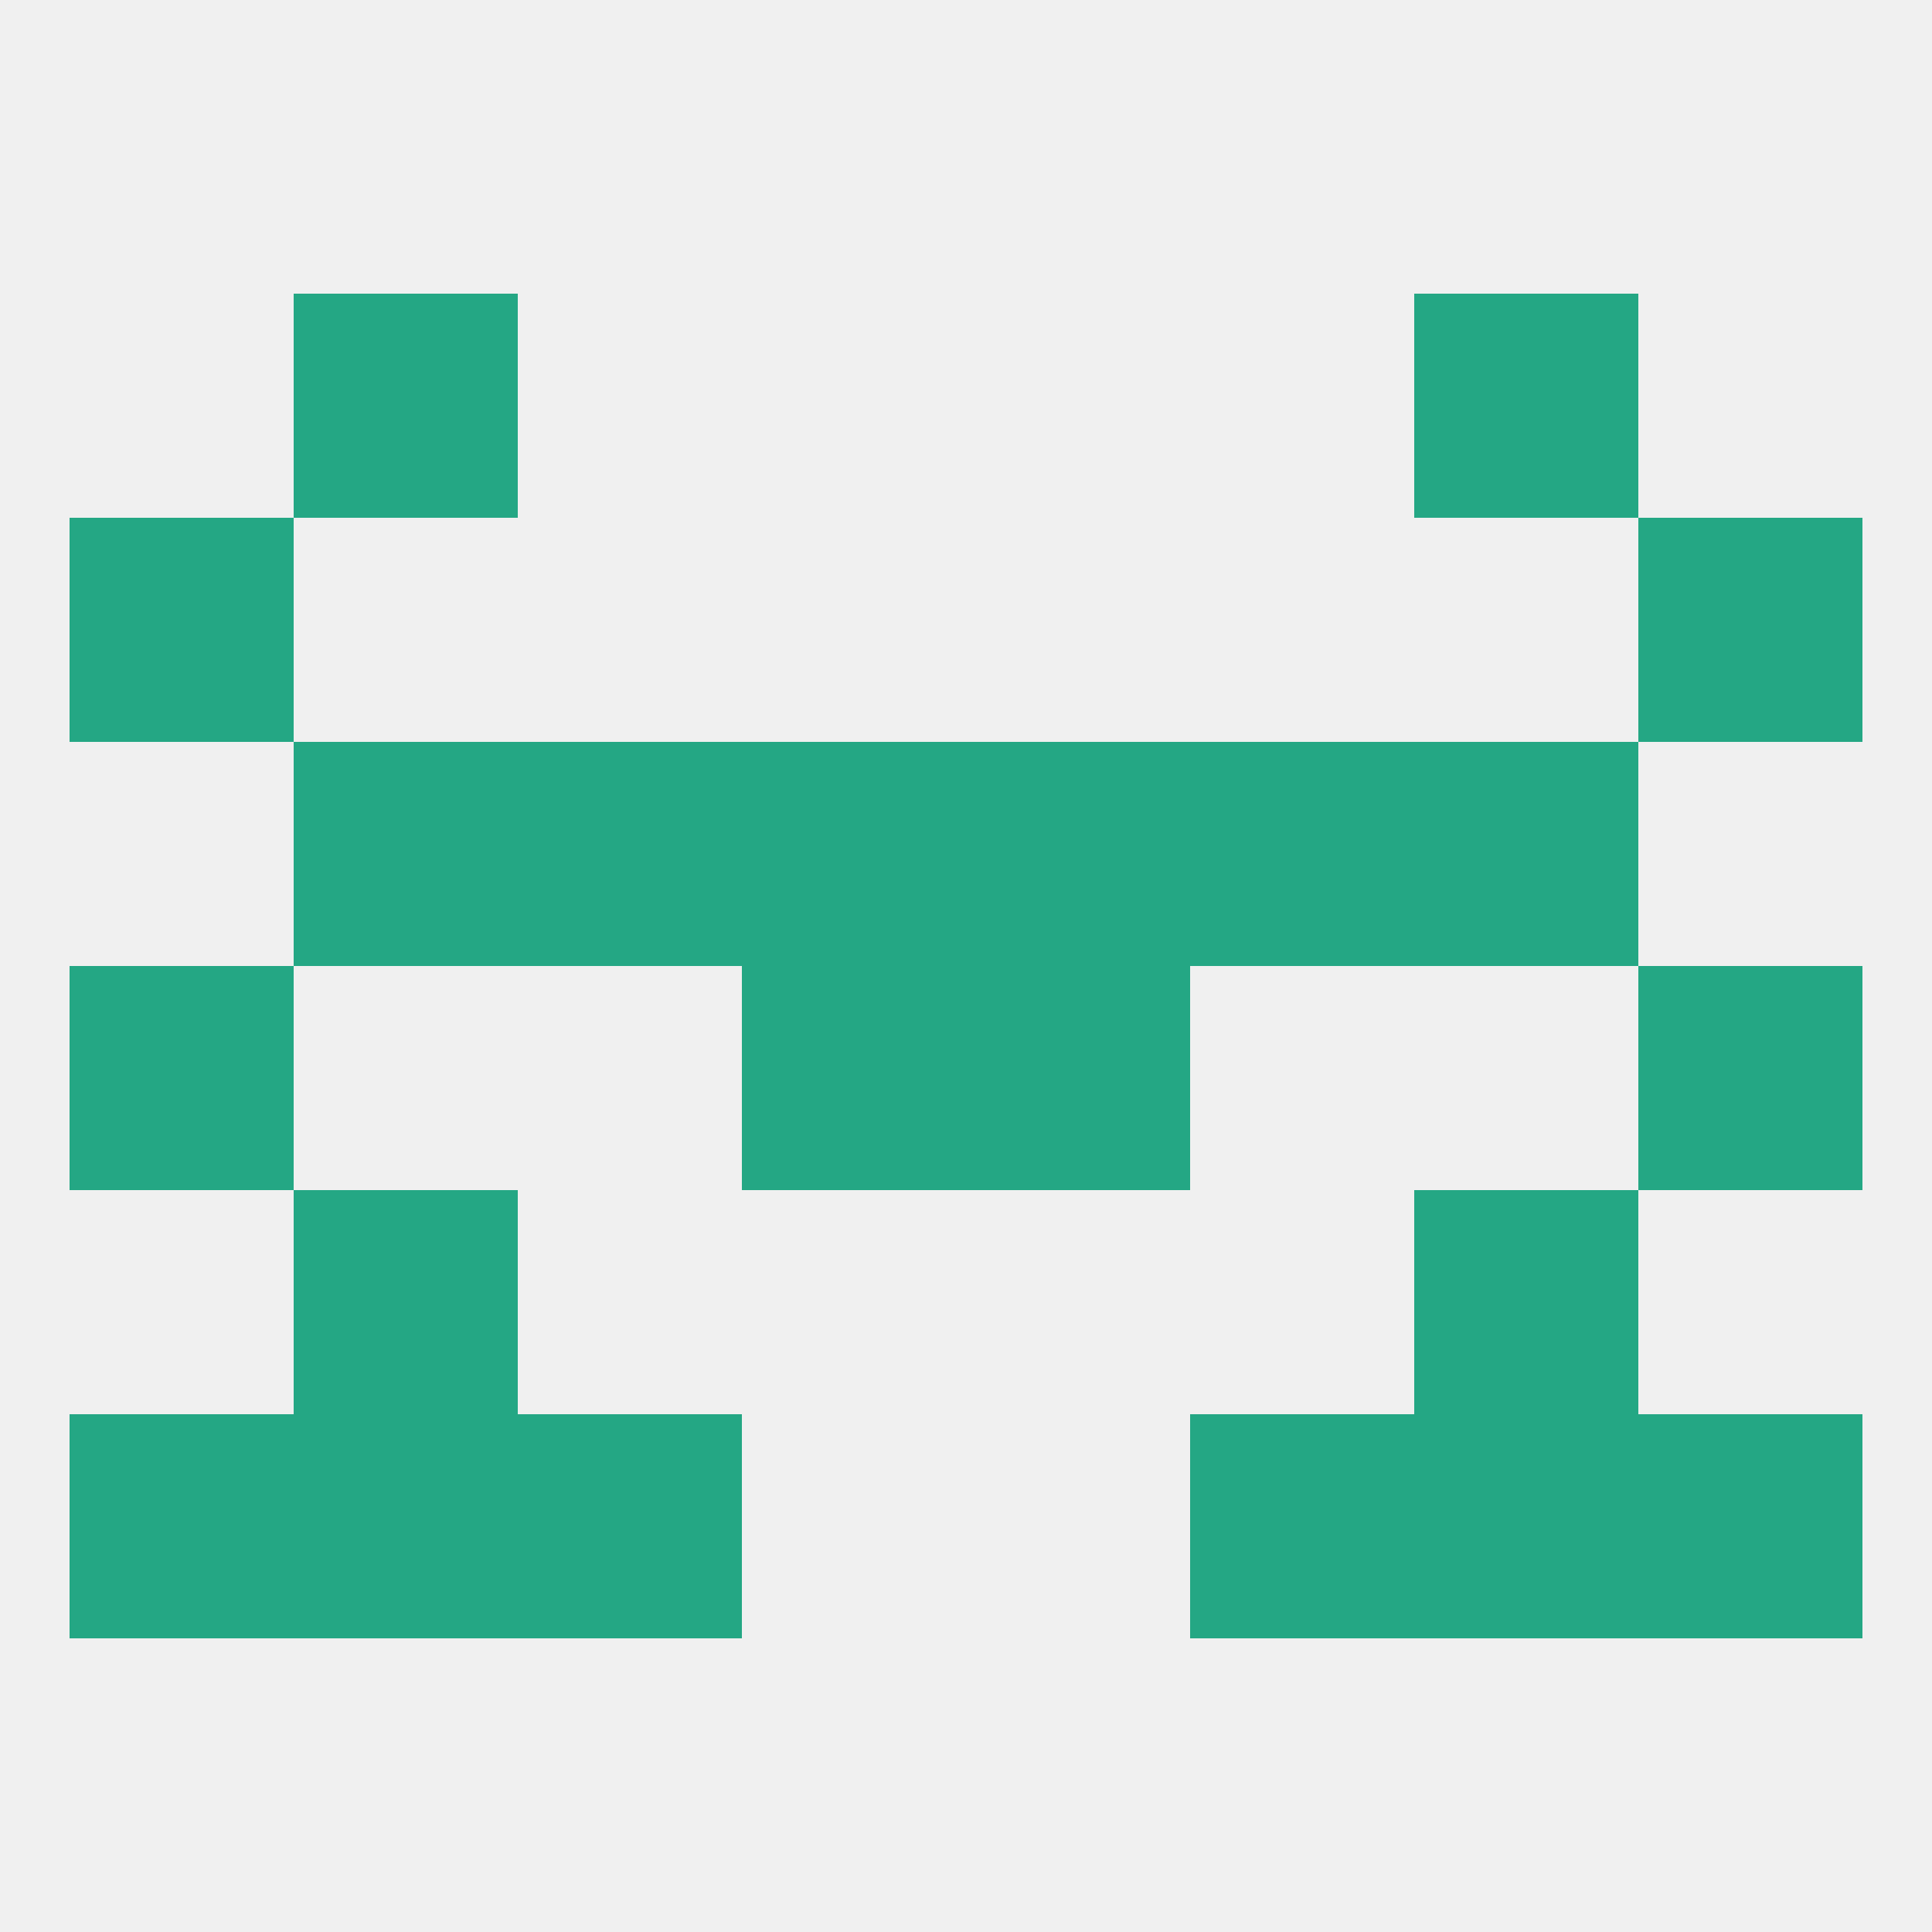
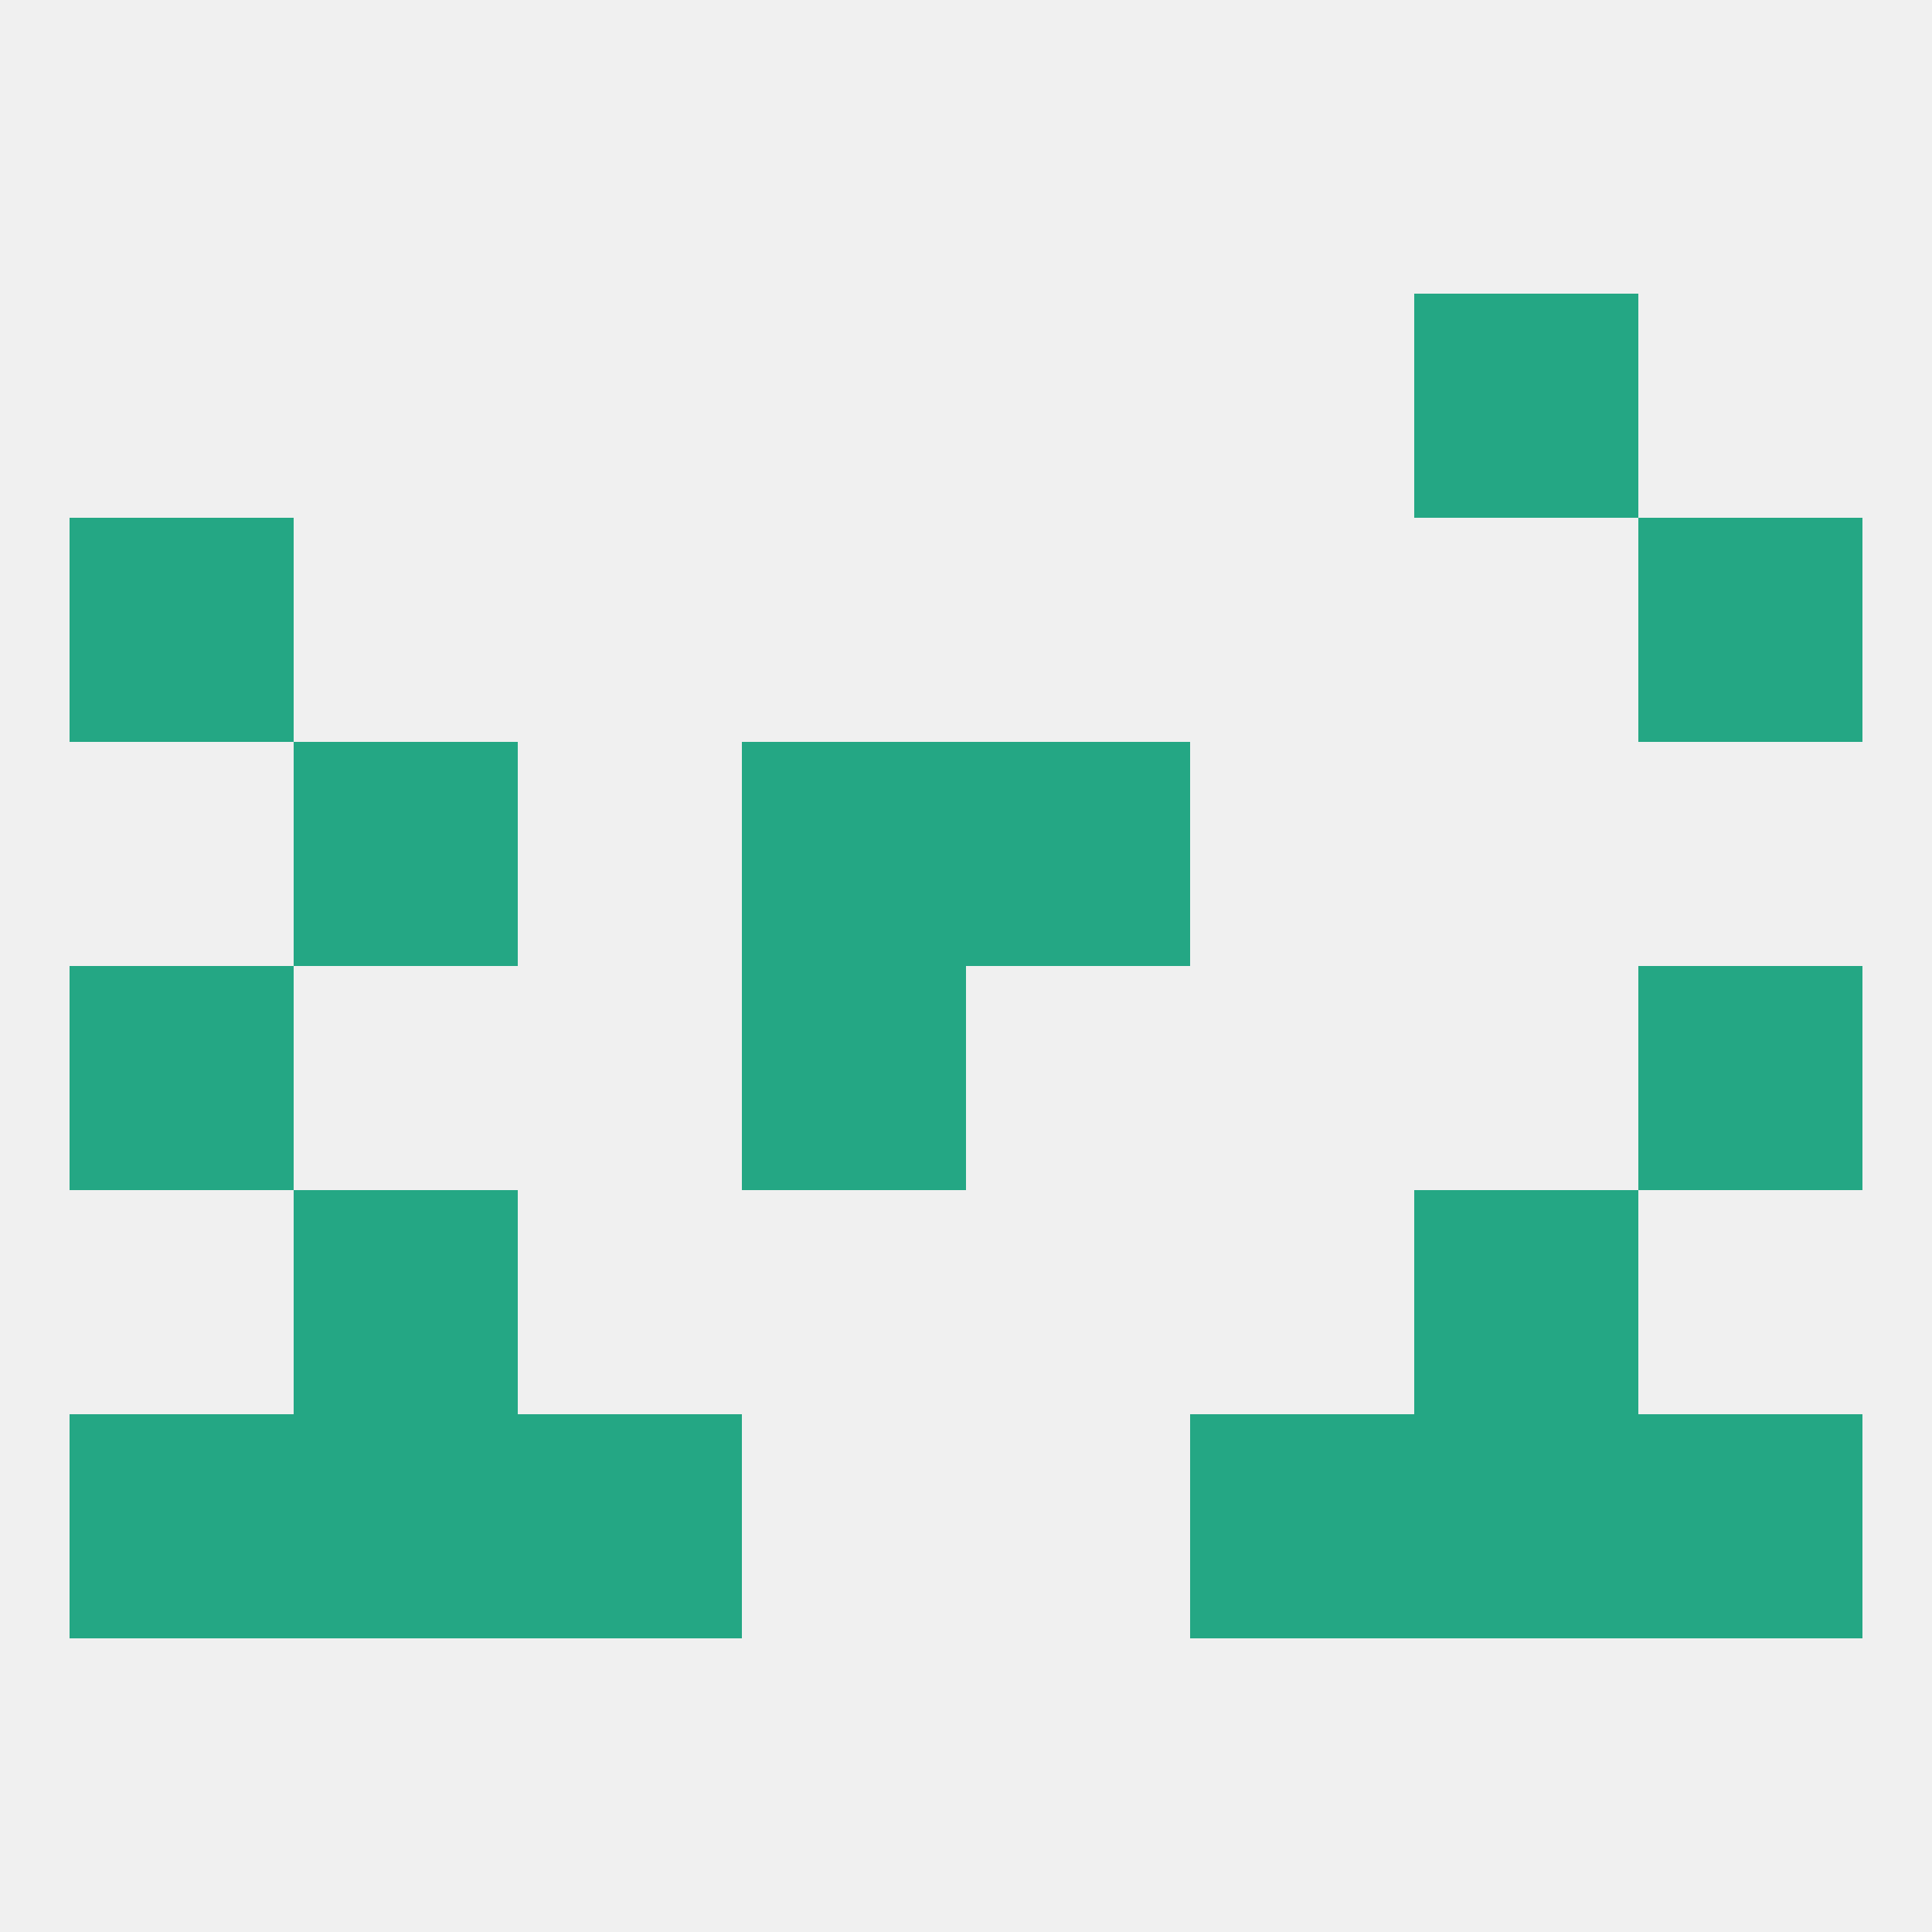
<svg xmlns="http://www.w3.org/2000/svg" version="1.1" baseprofile="full" width="250" height="250" viewBox="0 0 250 250">
  <rect width="100%" height="100%" fill="rgba(240,240,240,255)" />
-   <rect x="38" y="38" width="29" height="29" fill="rgba(36,167,132,255)" />
  <rect x="183" y="38" width="29" height="29" fill="rgba(36,167,132,255)" />
  <rect x="9" y="125" width="29" height="29" fill="rgba(36,167,132,255)" />
  <rect x="212" y="125" width="29" height="29" fill="rgba(36,167,132,255)" />
  <rect x="96" y="125" width="29" height="29" fill="rgba(36,167,132,255)" />
-   <rect x="125" y="125" width="29" height="29" fill="rgba(36,167,132,255)" />
  <rect x="38" y="154" width="29" height="29" fill="rgba(36,167,132,255)" />
  <rect x="183" y="154" width="29" height="29" fill="rgba(36,167,132,255)" />
  <rect x="38" y="183" width="29" height="29" fill="rgba(36,167,132,255)" />
  <rect x="183" y="183" width="29" height="29" fill="rgba(36,167,132,255)" />
  <rect x="9" y="183" width="29" height="29" fill="rgba(36,167,132,255)" />
  <rect x="212" y="183" width="29" height="29" fill="rgba(36,167,132,255)" />
  <rect x="67" y="183" width="29" height="29" fill="rgba(36,167,132,255)" />
  <rect x="154" y="183" width="29" height="29" fill="rgba(36,167,132,255)" />
-   <rect x="67" y="96" width="29" height="29" fill="rgba(36,167,132,255)" />
-   <rect x="154" y="96" width="29" height="29" fill="rgba(36,167,132,255)" />
  <rect x="38" y="96" width="29" height="29" fill="rgba(36,167,132,255)" />
-   <rect x="183" y="96" width="29" height="29" fill="rgba(36,167,132,255)" />
  <rect x="96" y="96" width="29" height="29" fill="rgba(36,167,132,255)" />
  <rect x="125" y="96" width="29" height="29" fill="rgba(36,167,132,255)" />
  <rect x="9" y="67" width="29" height="29" fill="rgba(36,167,132,255)" />
  <rect x="212" y="67" width="29" height="29" fill="rgba(36,167,132,255)" />
</svg>